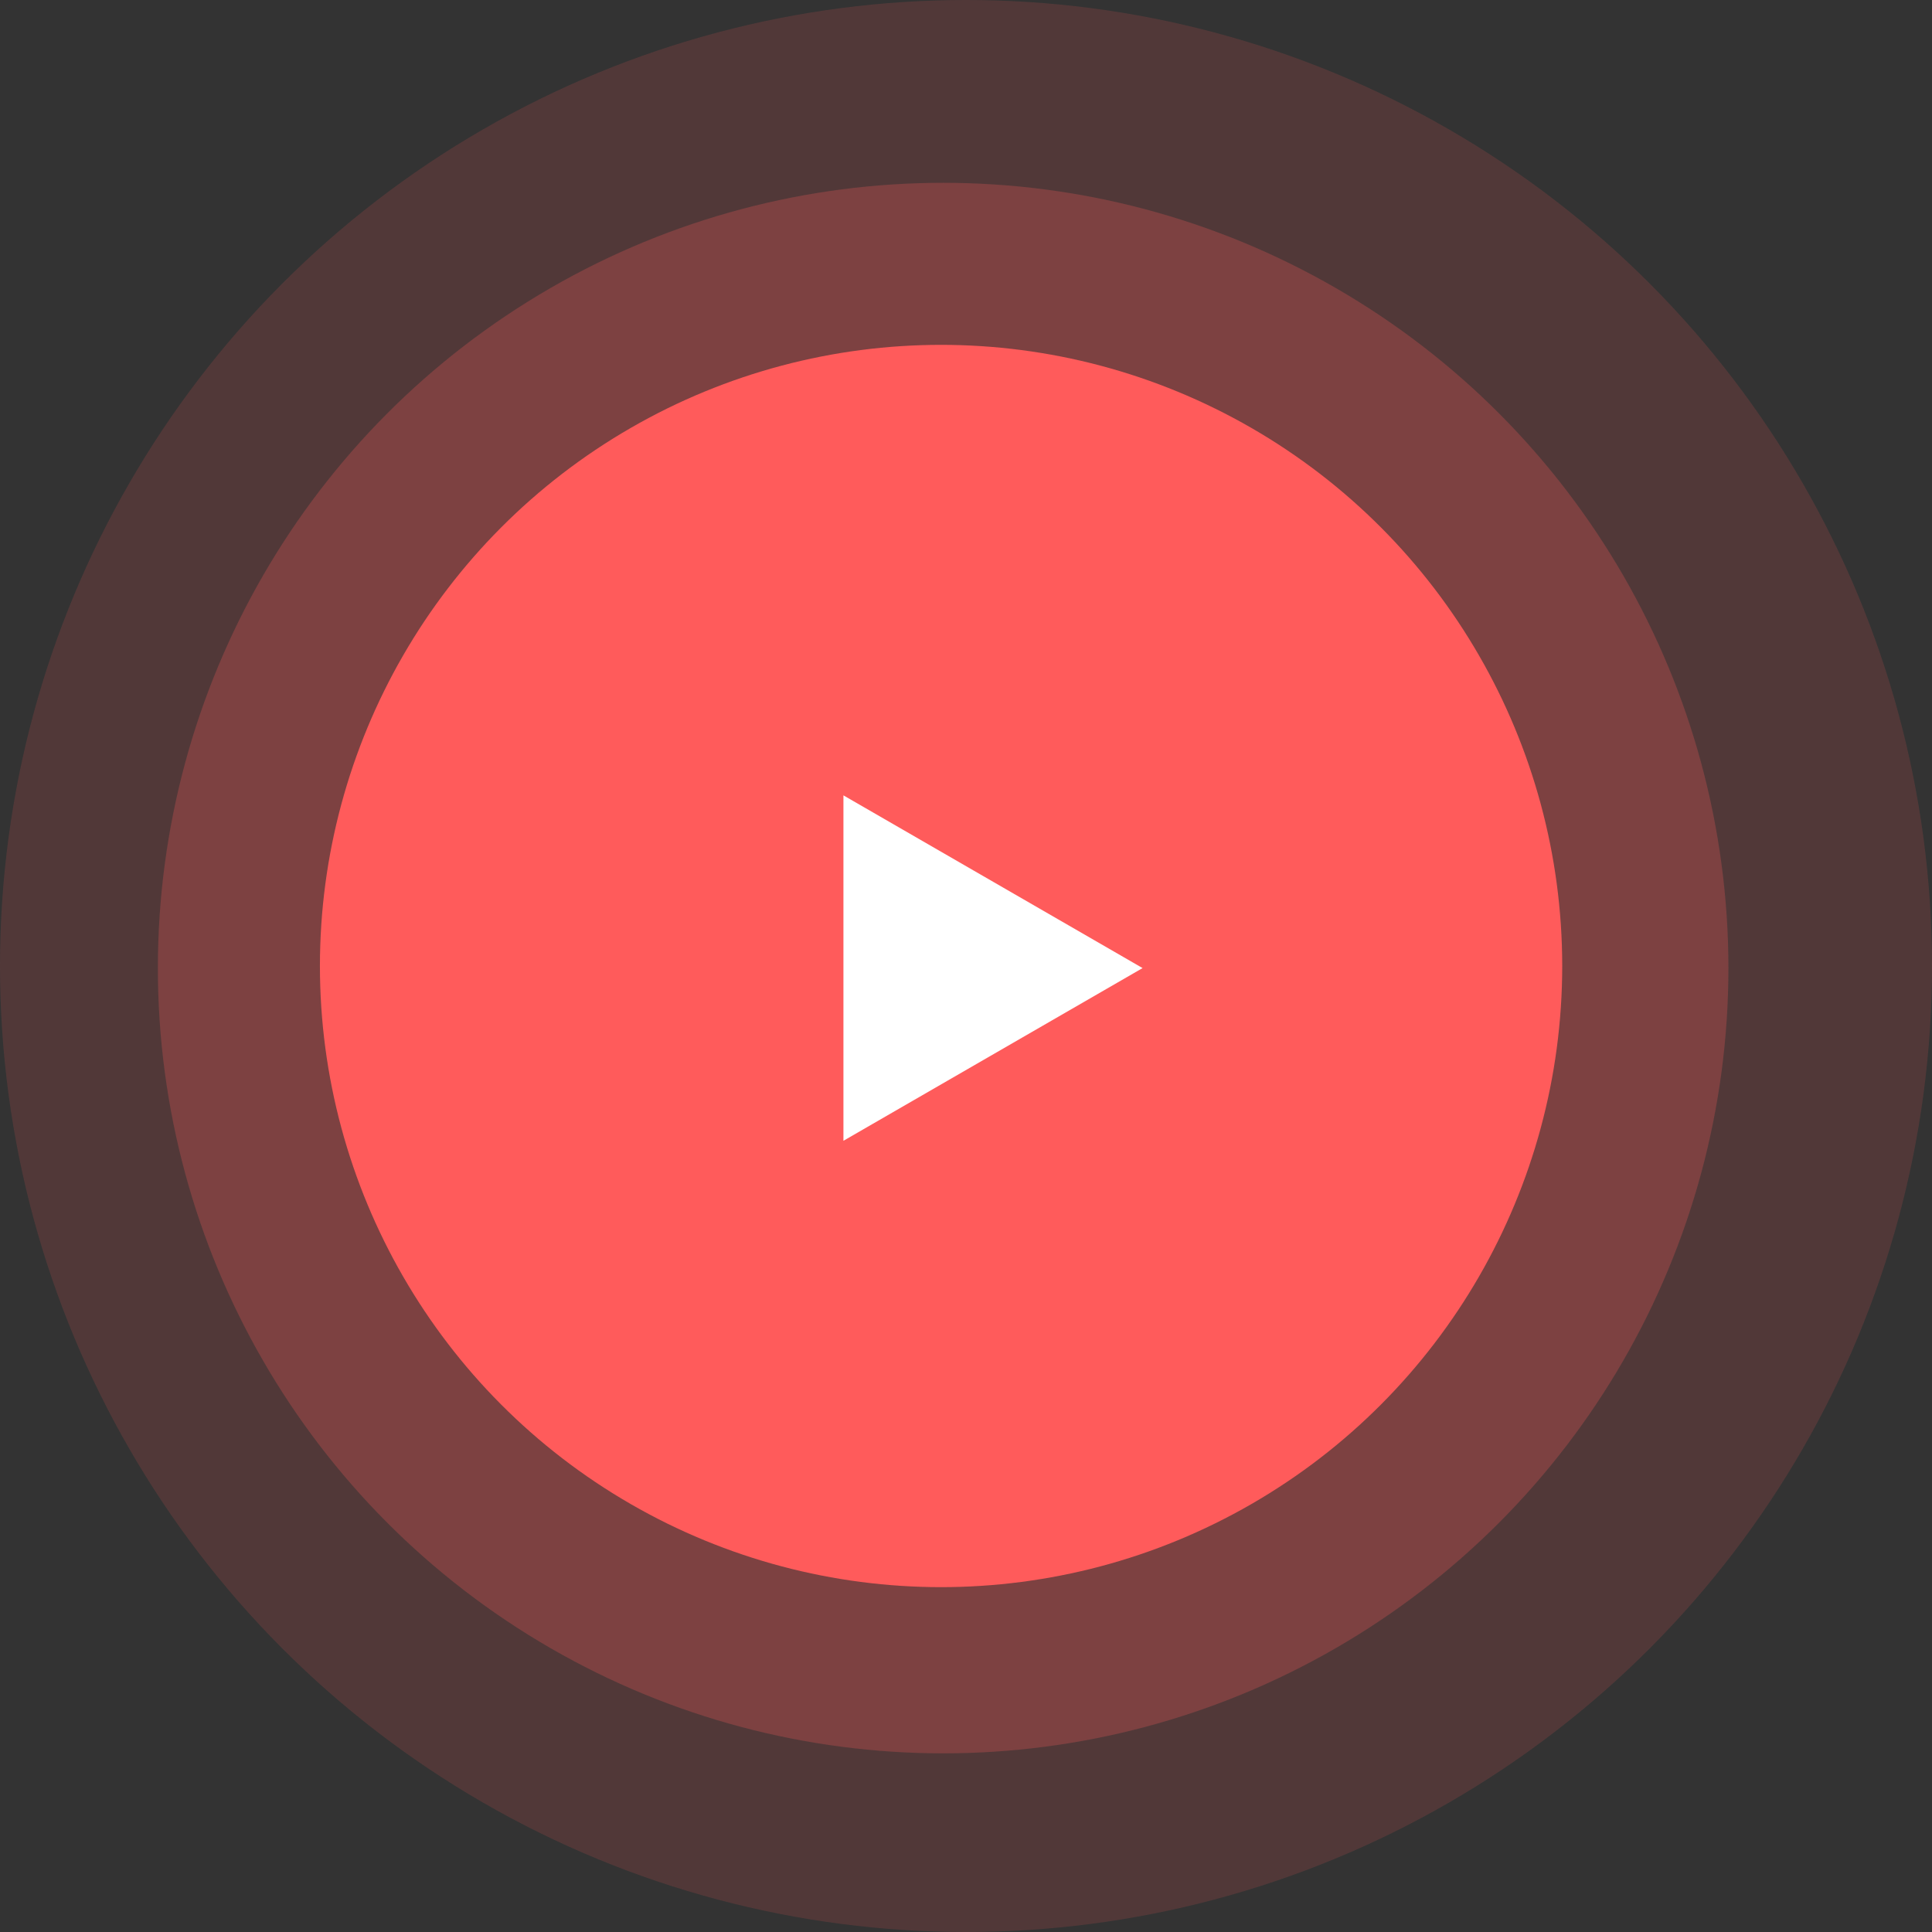
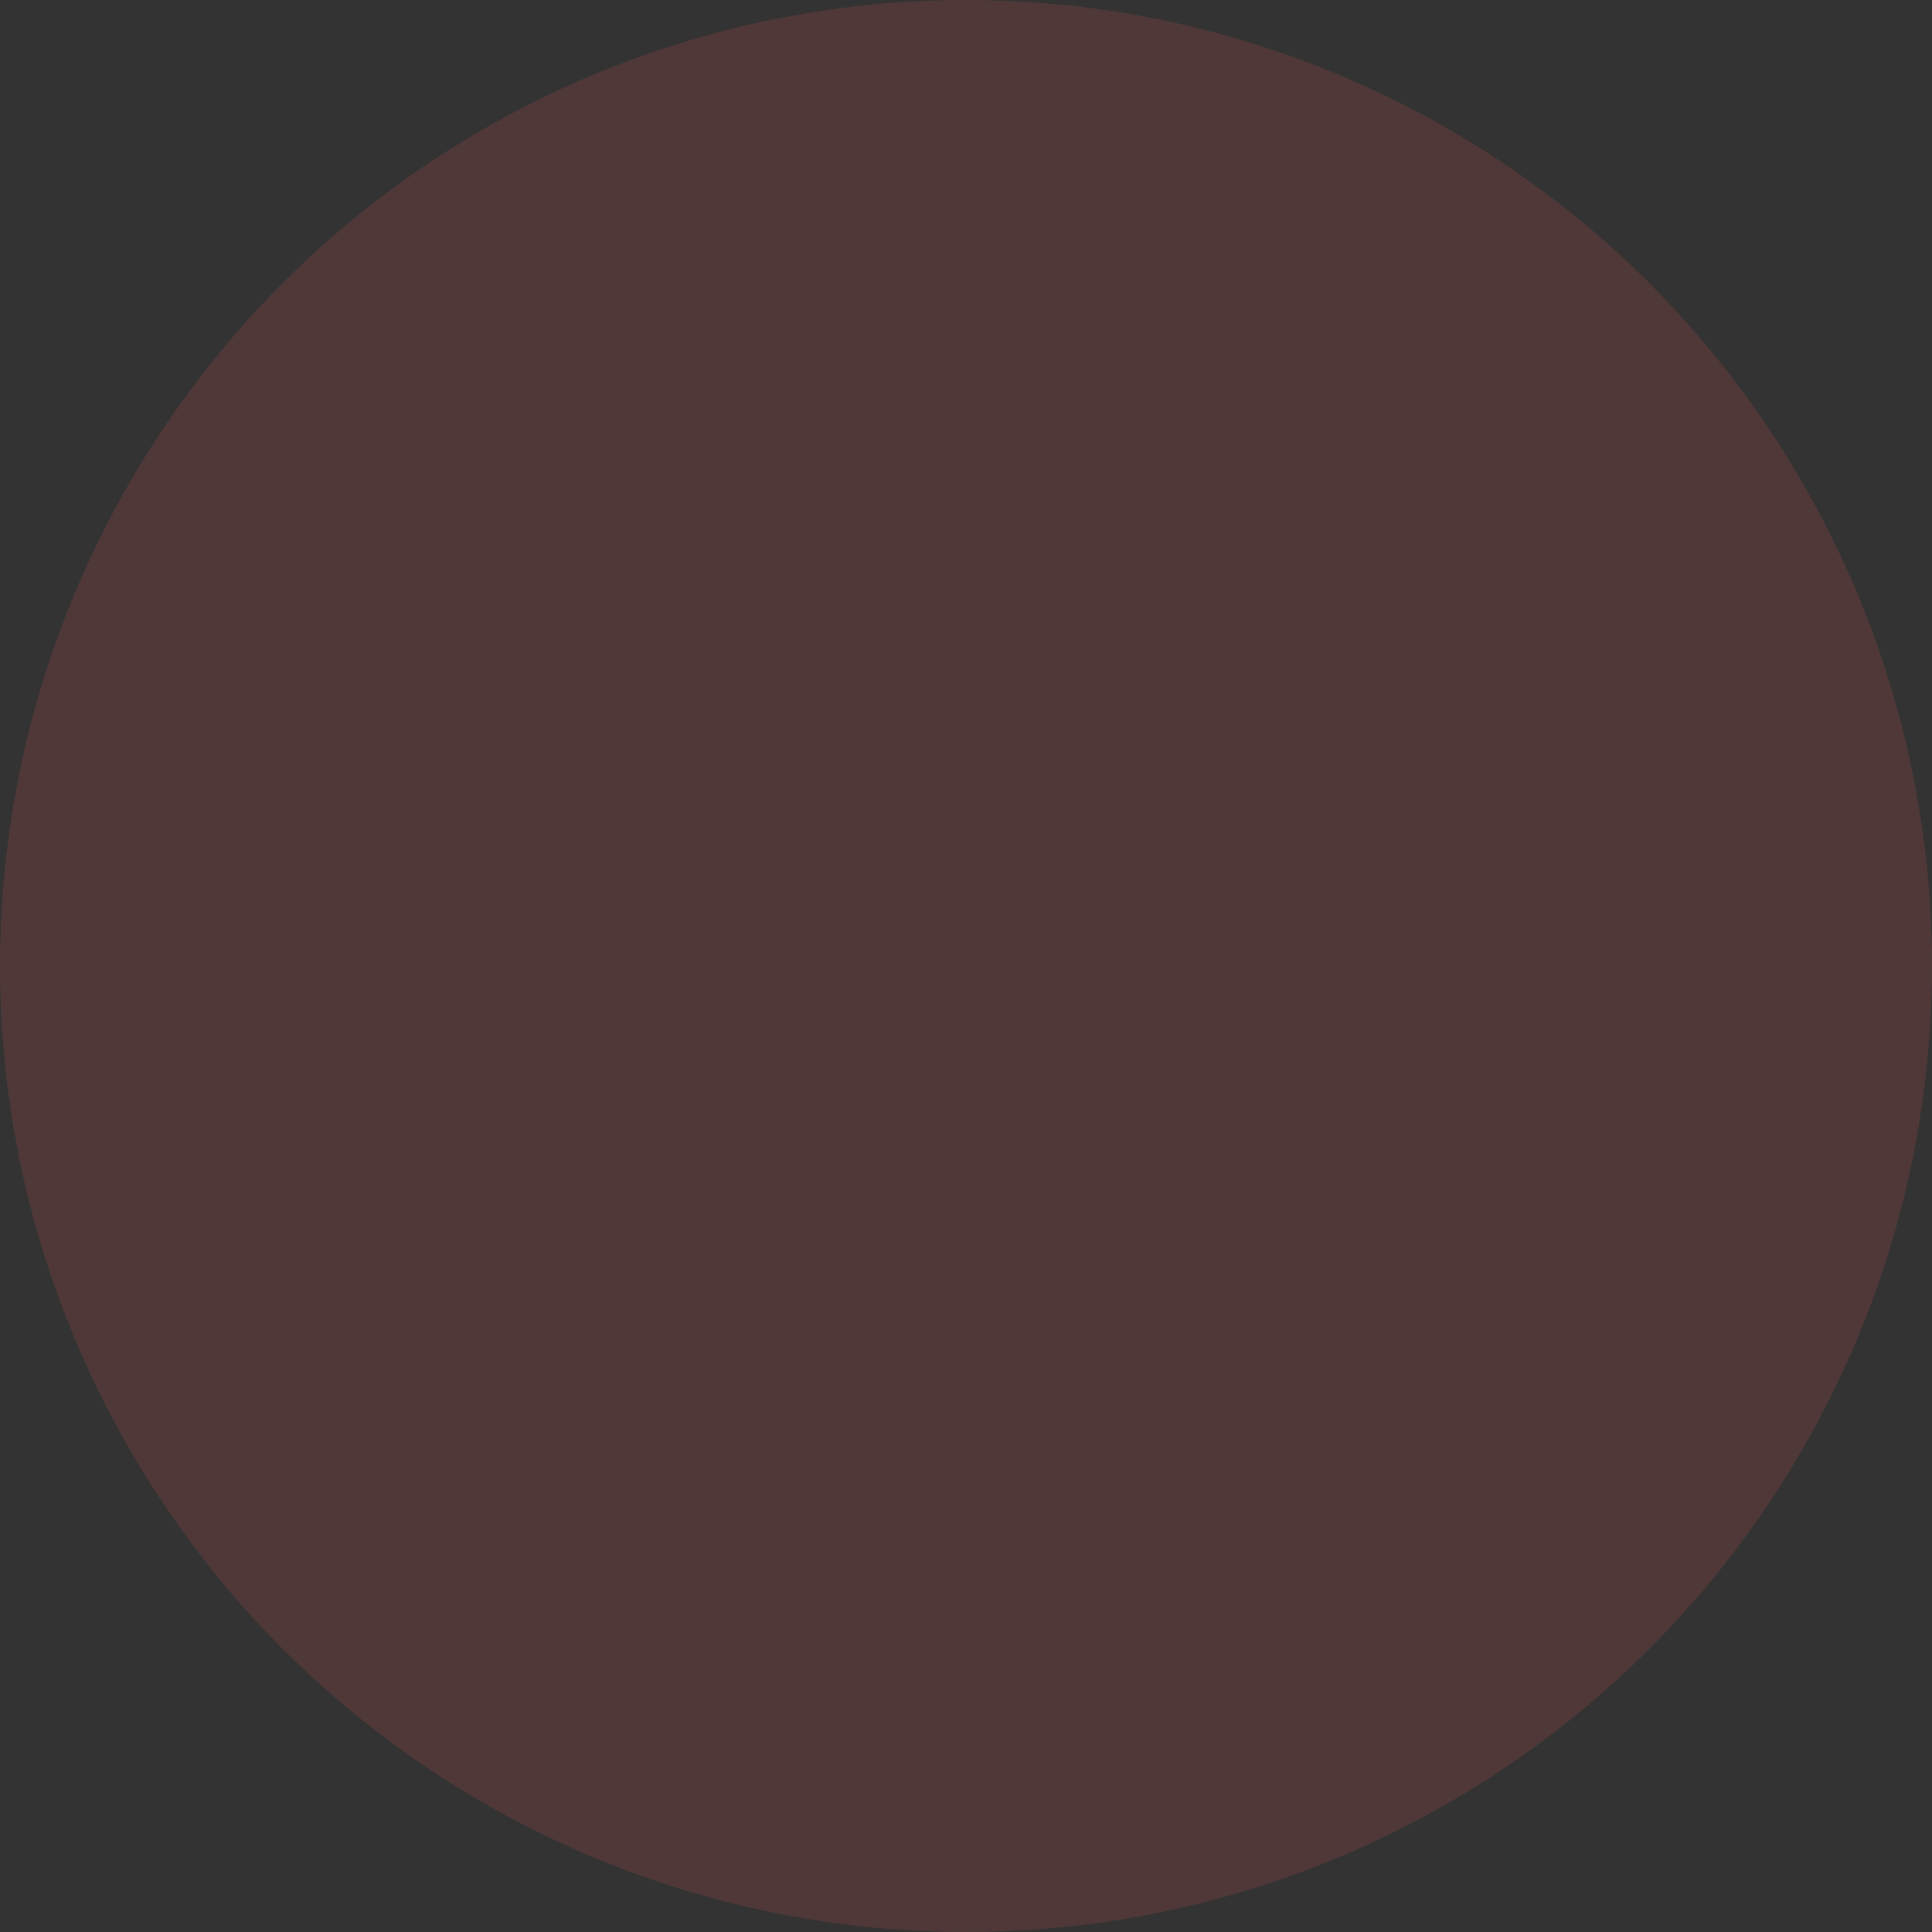
<svg xmlns="http://www.w3.org/2000/svg" width="465" height="465" viewBox="0 0 465 465" fill="none">
  <rect x="0" y="0" width="465" height="465" fill="#333333" stroke="none" />
-   <circle cx="226.5" cy="232.5" r="149.5" fill="#FF5C5C" />
-   <circle cx="227" cy="233" r="189" fill="#FF5C5C" fill-opacity="0.25" />
  <circle cx="232.5" cy="232.5" r="232.5" fill="#FF5C5C" fill-opacity="0.15" />
-   <path d="M275 233L203 274.569L203 191.431L275 233Z" fill="white" />
</svg>